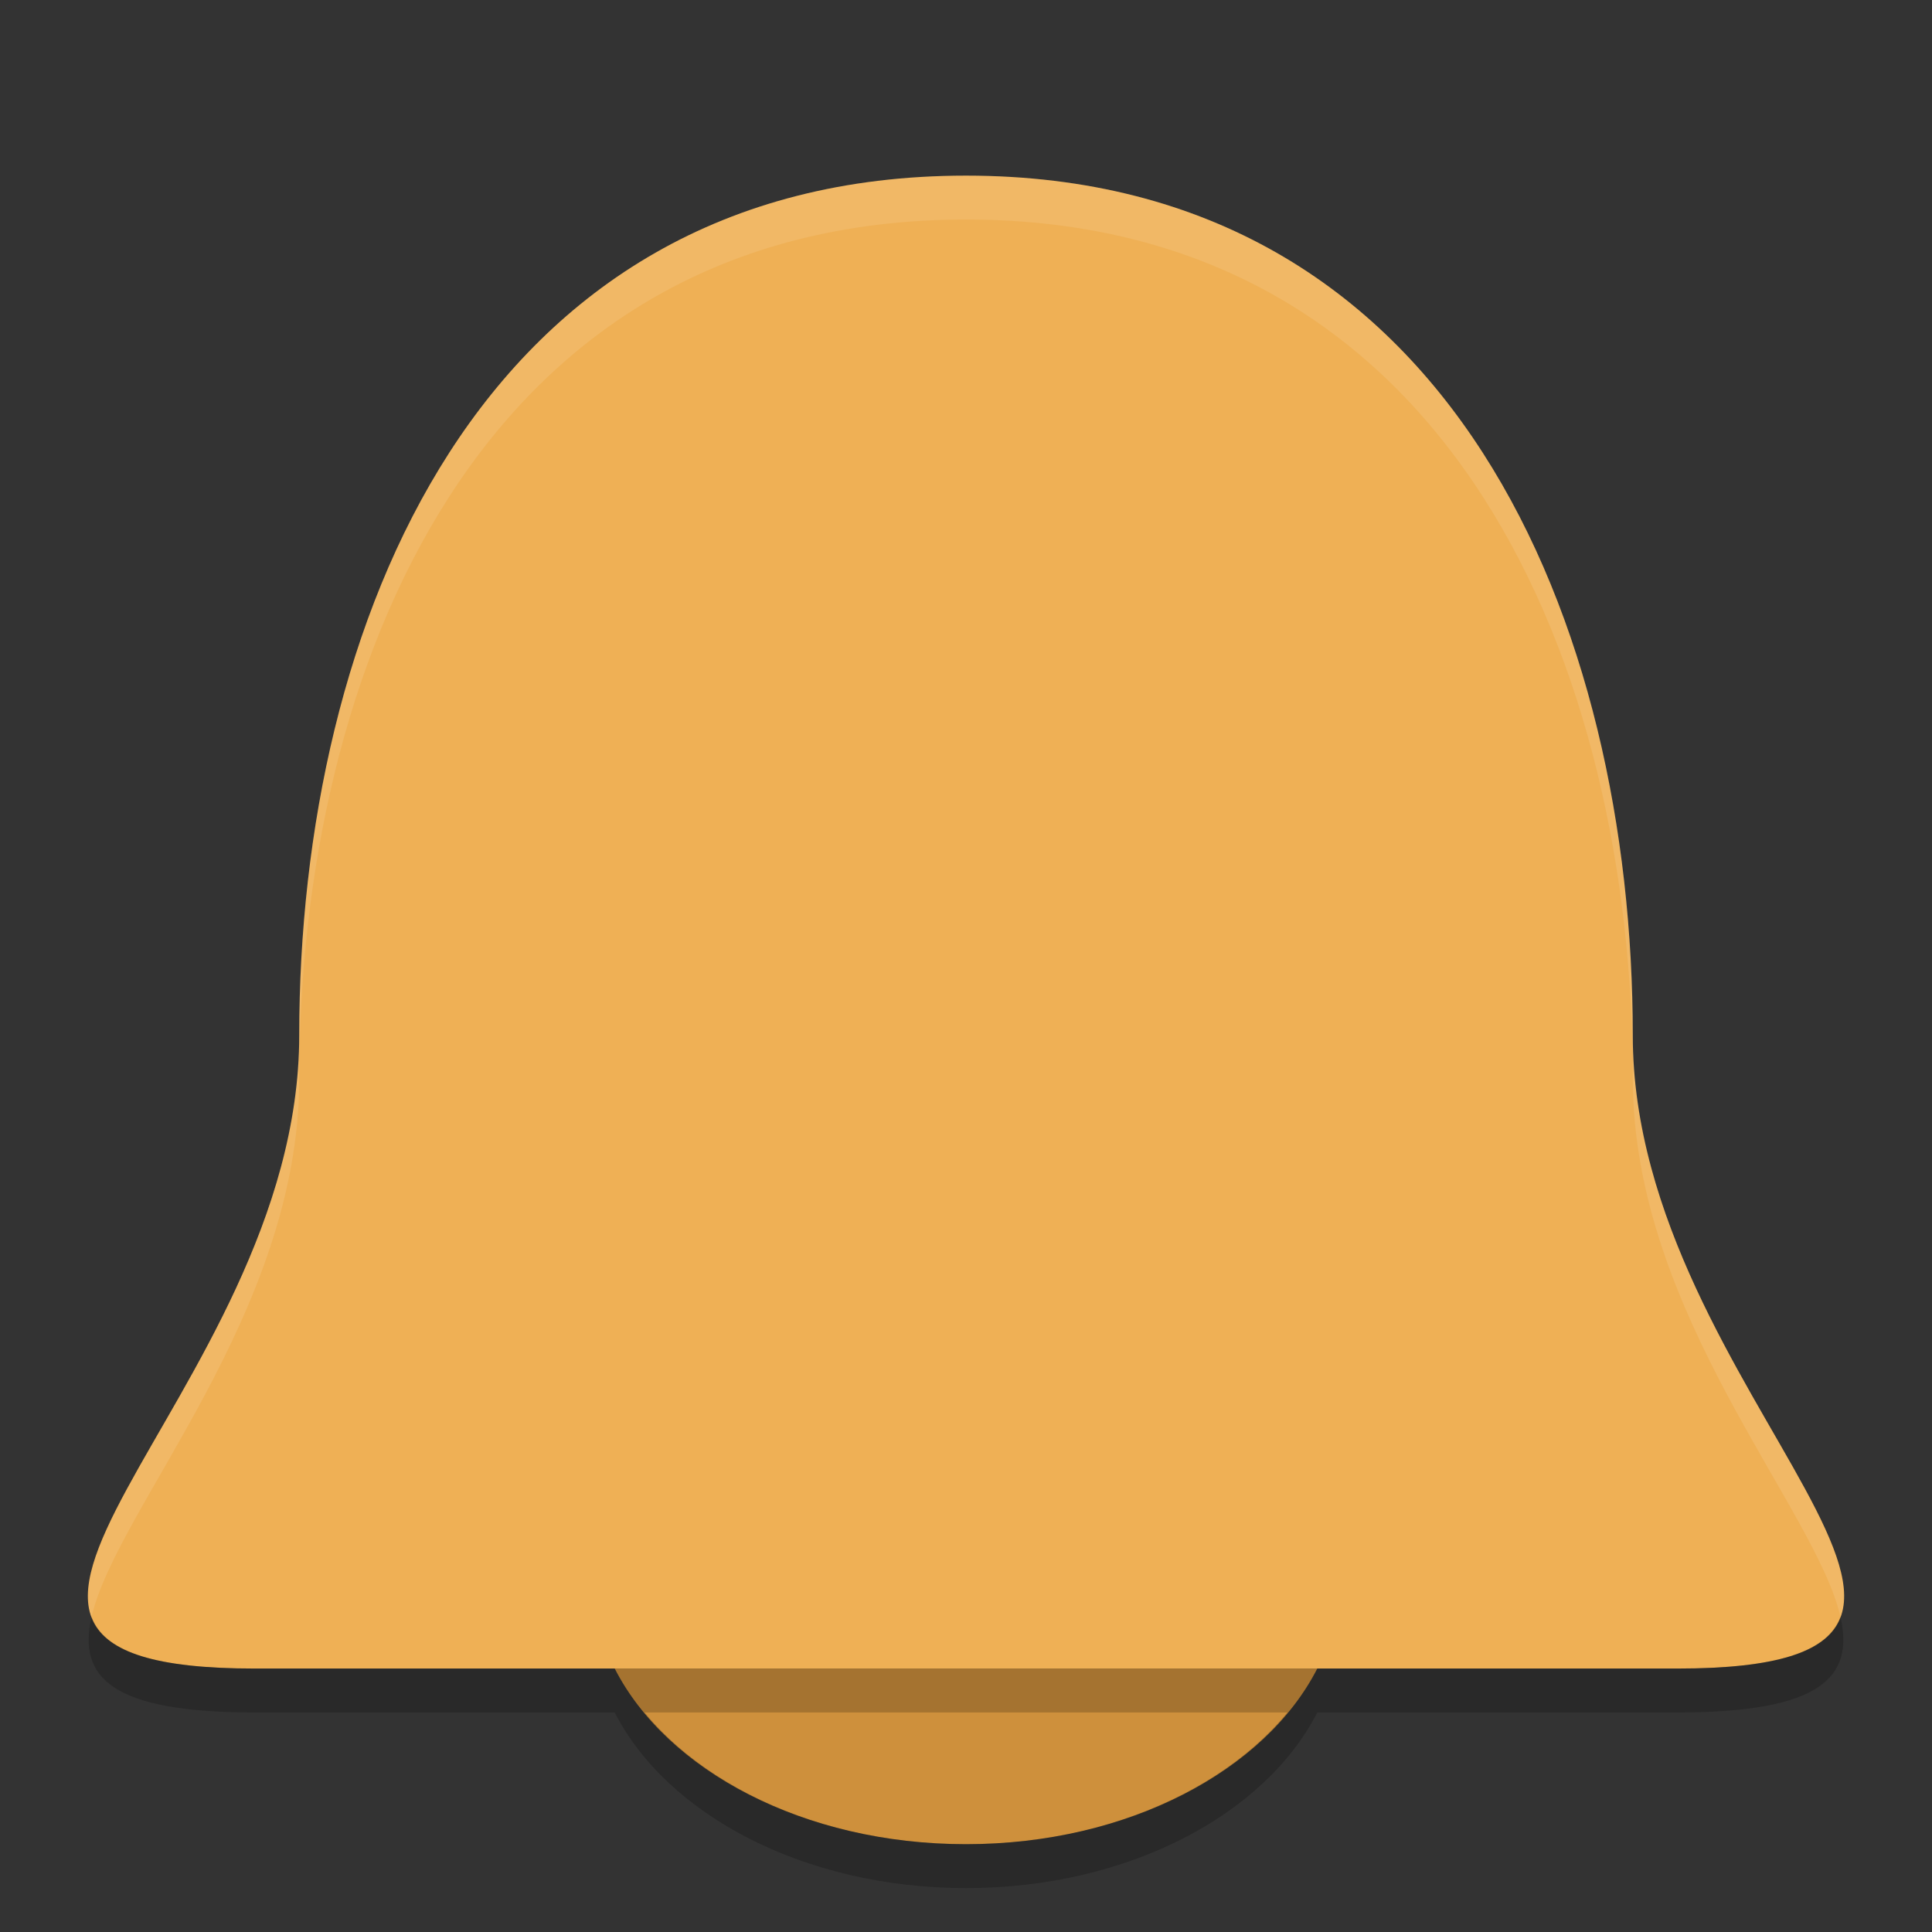
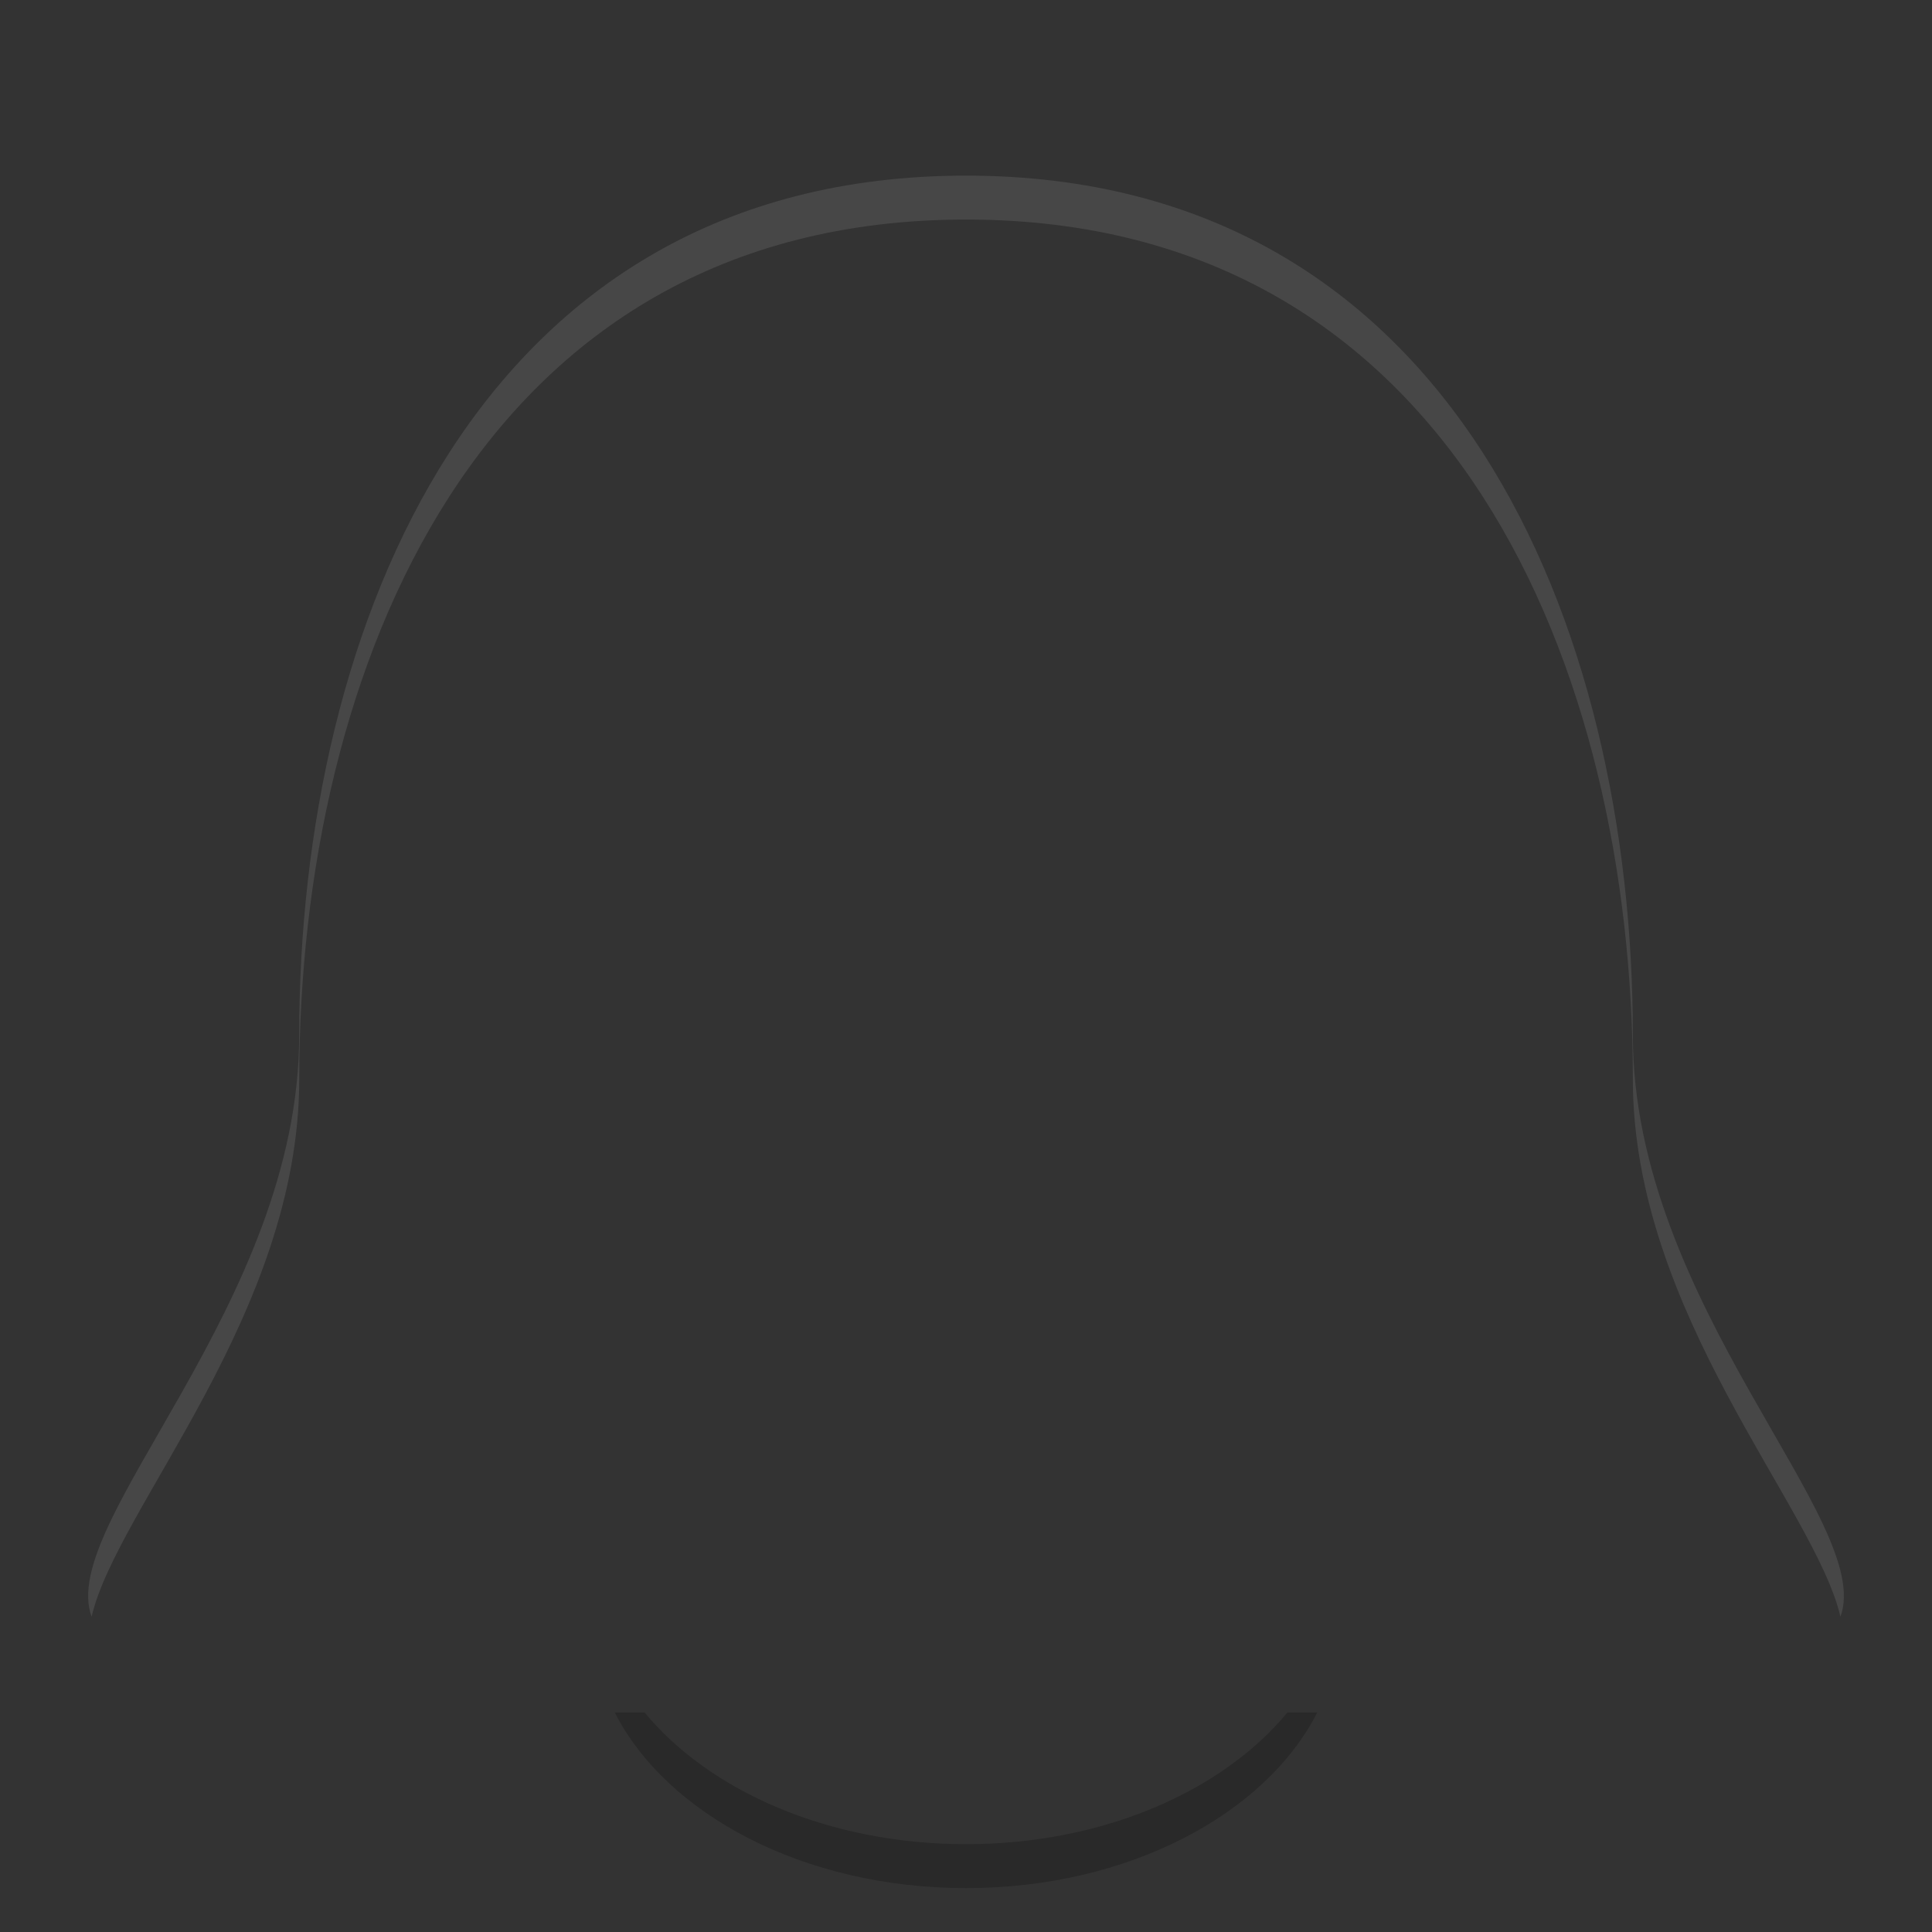
<svg xmlns="http://www.w3.org/2000/svg" width="22" height="22" version="1.1" viewBox="0 0 44 44">
  <rect x="0" y="0" width="44" height="44" fill="#333333" stroke="none" />
-   <path fill="#ce903c" d="m14 38c1.182 2.317 4.298 4 8 4s6.818-1.683 8-4h-16z" />
-   <path fill="#efb055" d="m6.815 23.576c0 8.313-10.123 14.424-1.012 14.424h32.394c9.111 0-1.012-6.111-1.012-14.424 0-9.273-4.049-19.576-15.185-19.576s-15.185 10.303-15.185 19.576z" />
  <path fill="#fff" opacity=".1" d="m22 4c-11.136 0-15.186 10.303-15.186 19.576 0.001 6.146-5.524 11.085-4.728 13.244 0.576-2.487 4.729-6.905 4.729-12.244-0-9.273 4.049-19.576 15.186-19.576 11.136 0 15.186 10.303 15.186 19.576 0 5.339 4.153 9.757 4.728 12.244 0.796-2.159-4.728-7.098-4.728-13.244 0-9.273-4.05-19.576-15.186-19.576z" />
-   <path opacity=".2" d="m2.086 36.82c-0.321 1.386 0.456 2.18 3.717 2.18h32.394c3.261 0 4.038-0.794 3.717-2.18-0.281 0.762-1.341 1.18-3.717 1.18h-32.394c-2.376 0-3.436-0.418-3.717-1.18z" />
  <path opacity=".2" d="m14 39c1.182 2.317 4.298 4 8 4s6.818-1.683 8-4h-0.679c-1.473 1.782-4.181 3-7.321 3-3.141 0-5.848-1.218-7.321-3h-0.679z" />
</svg>